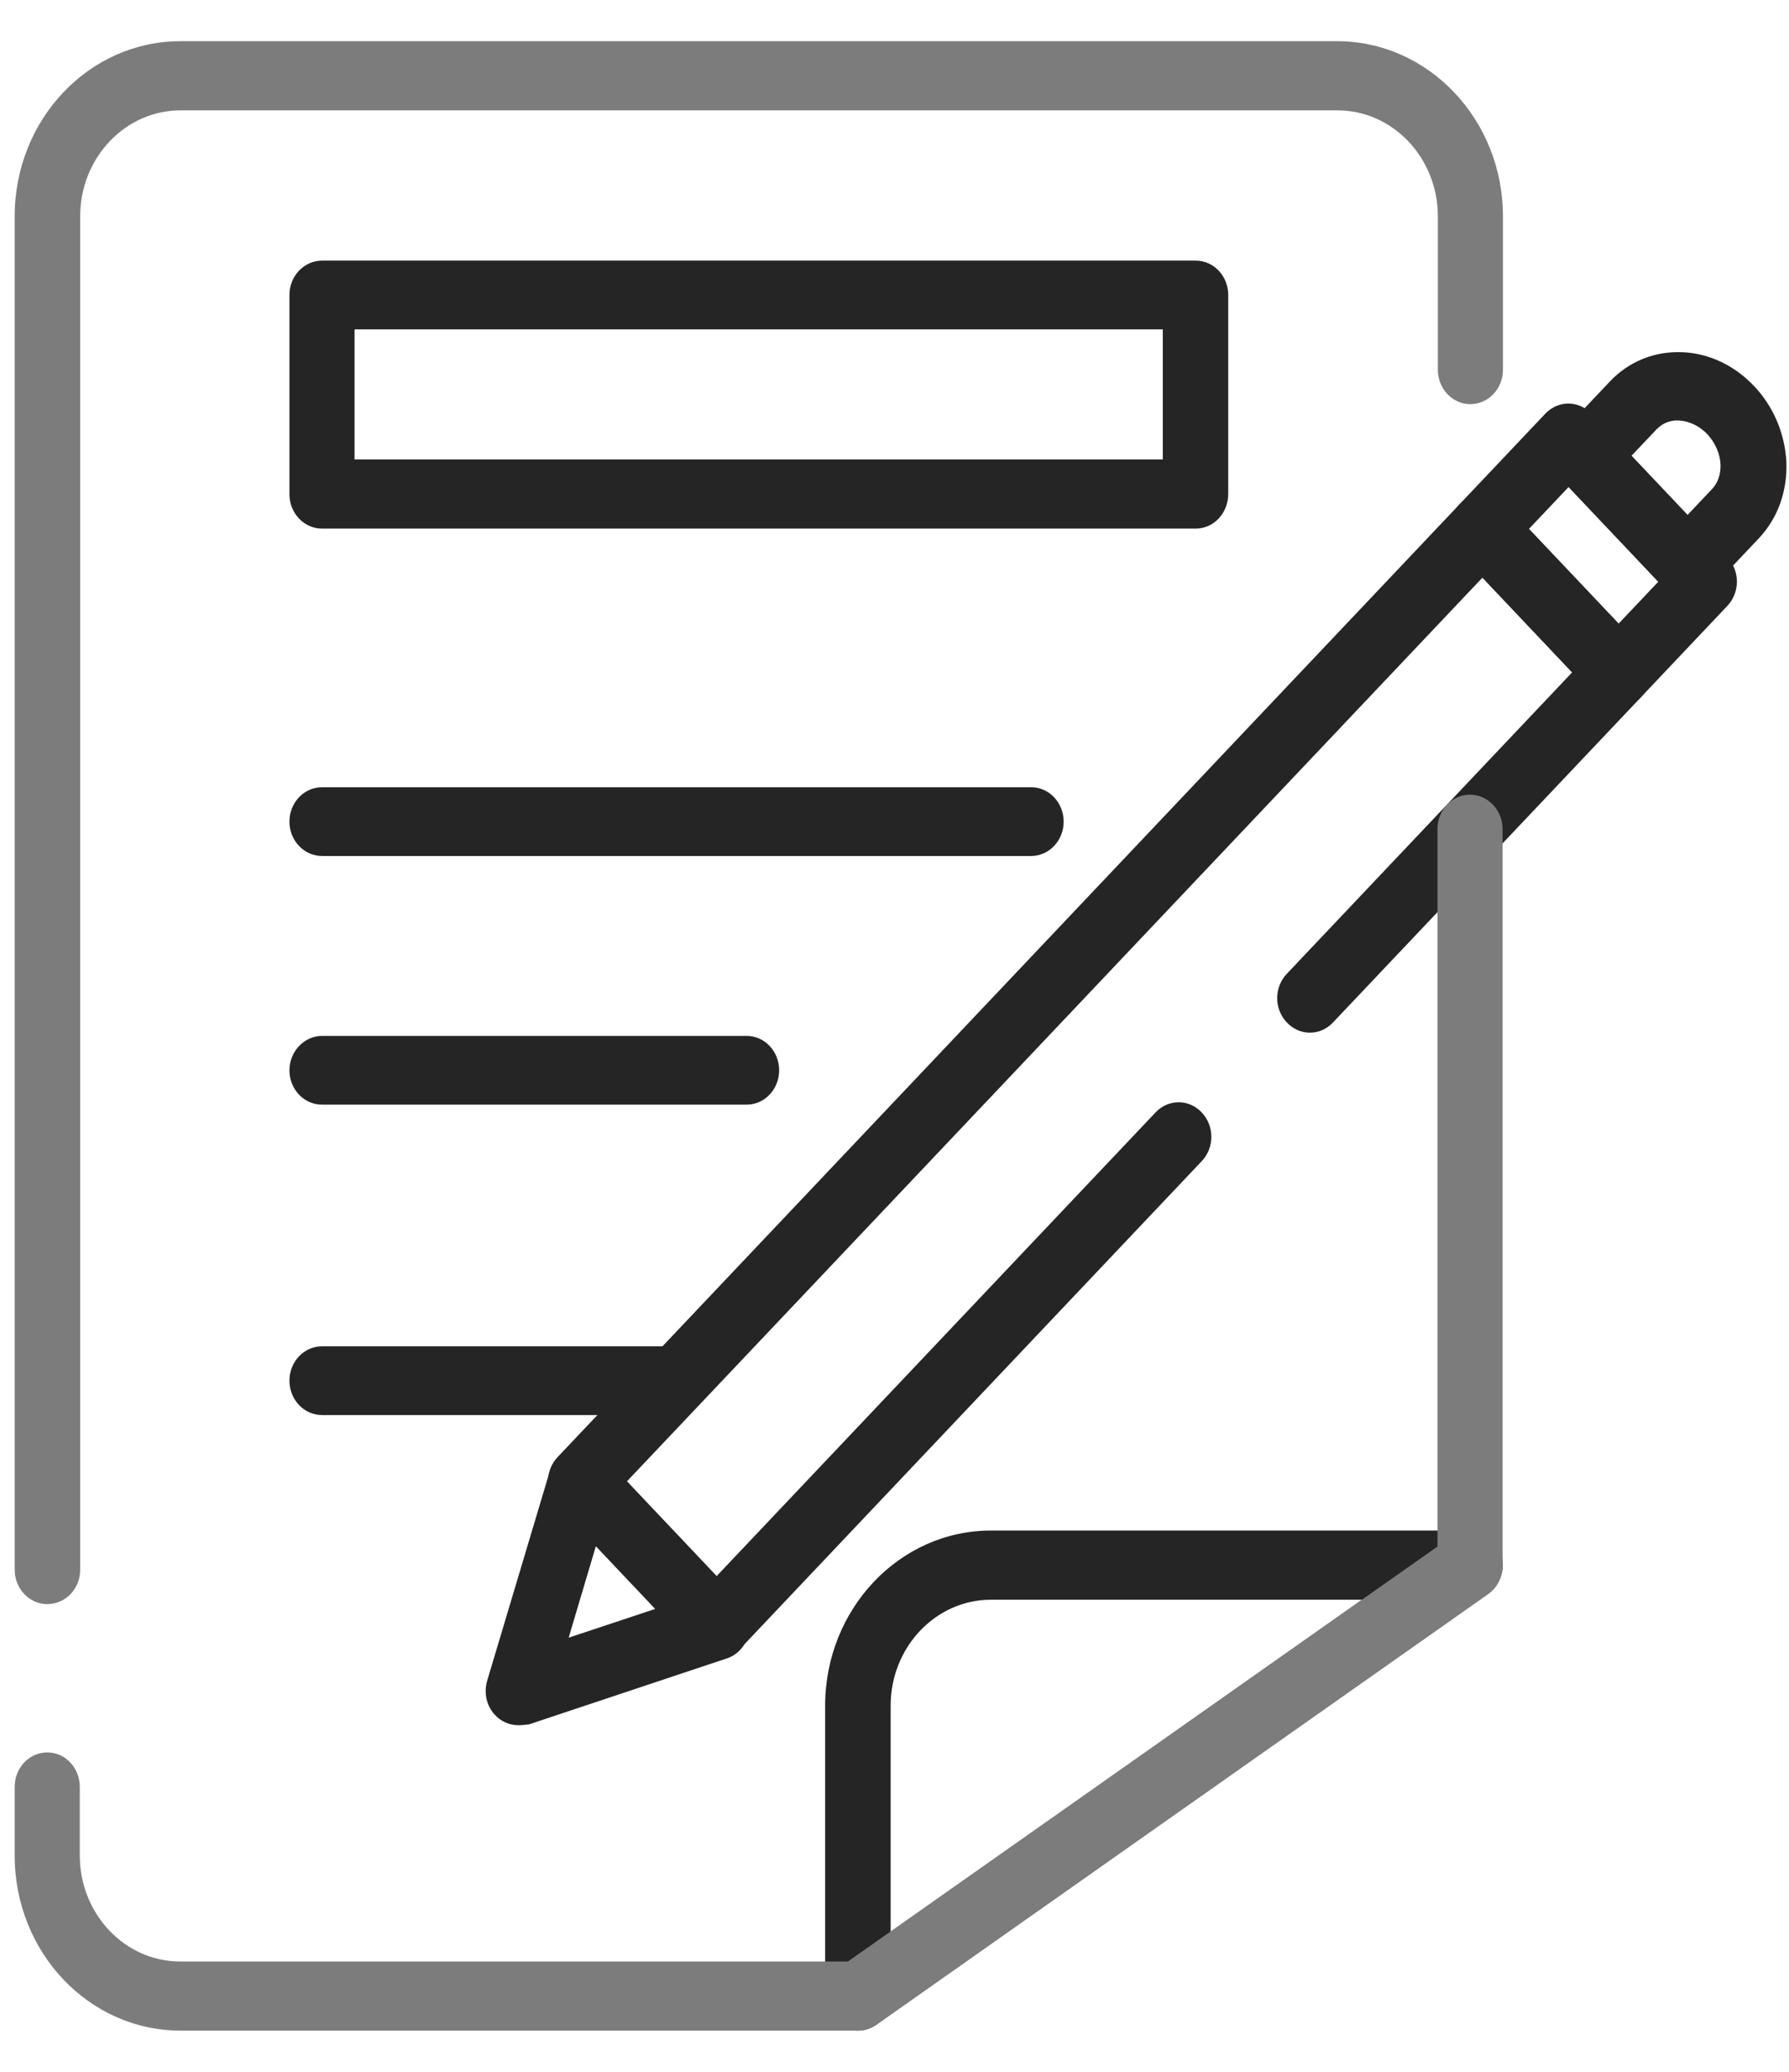
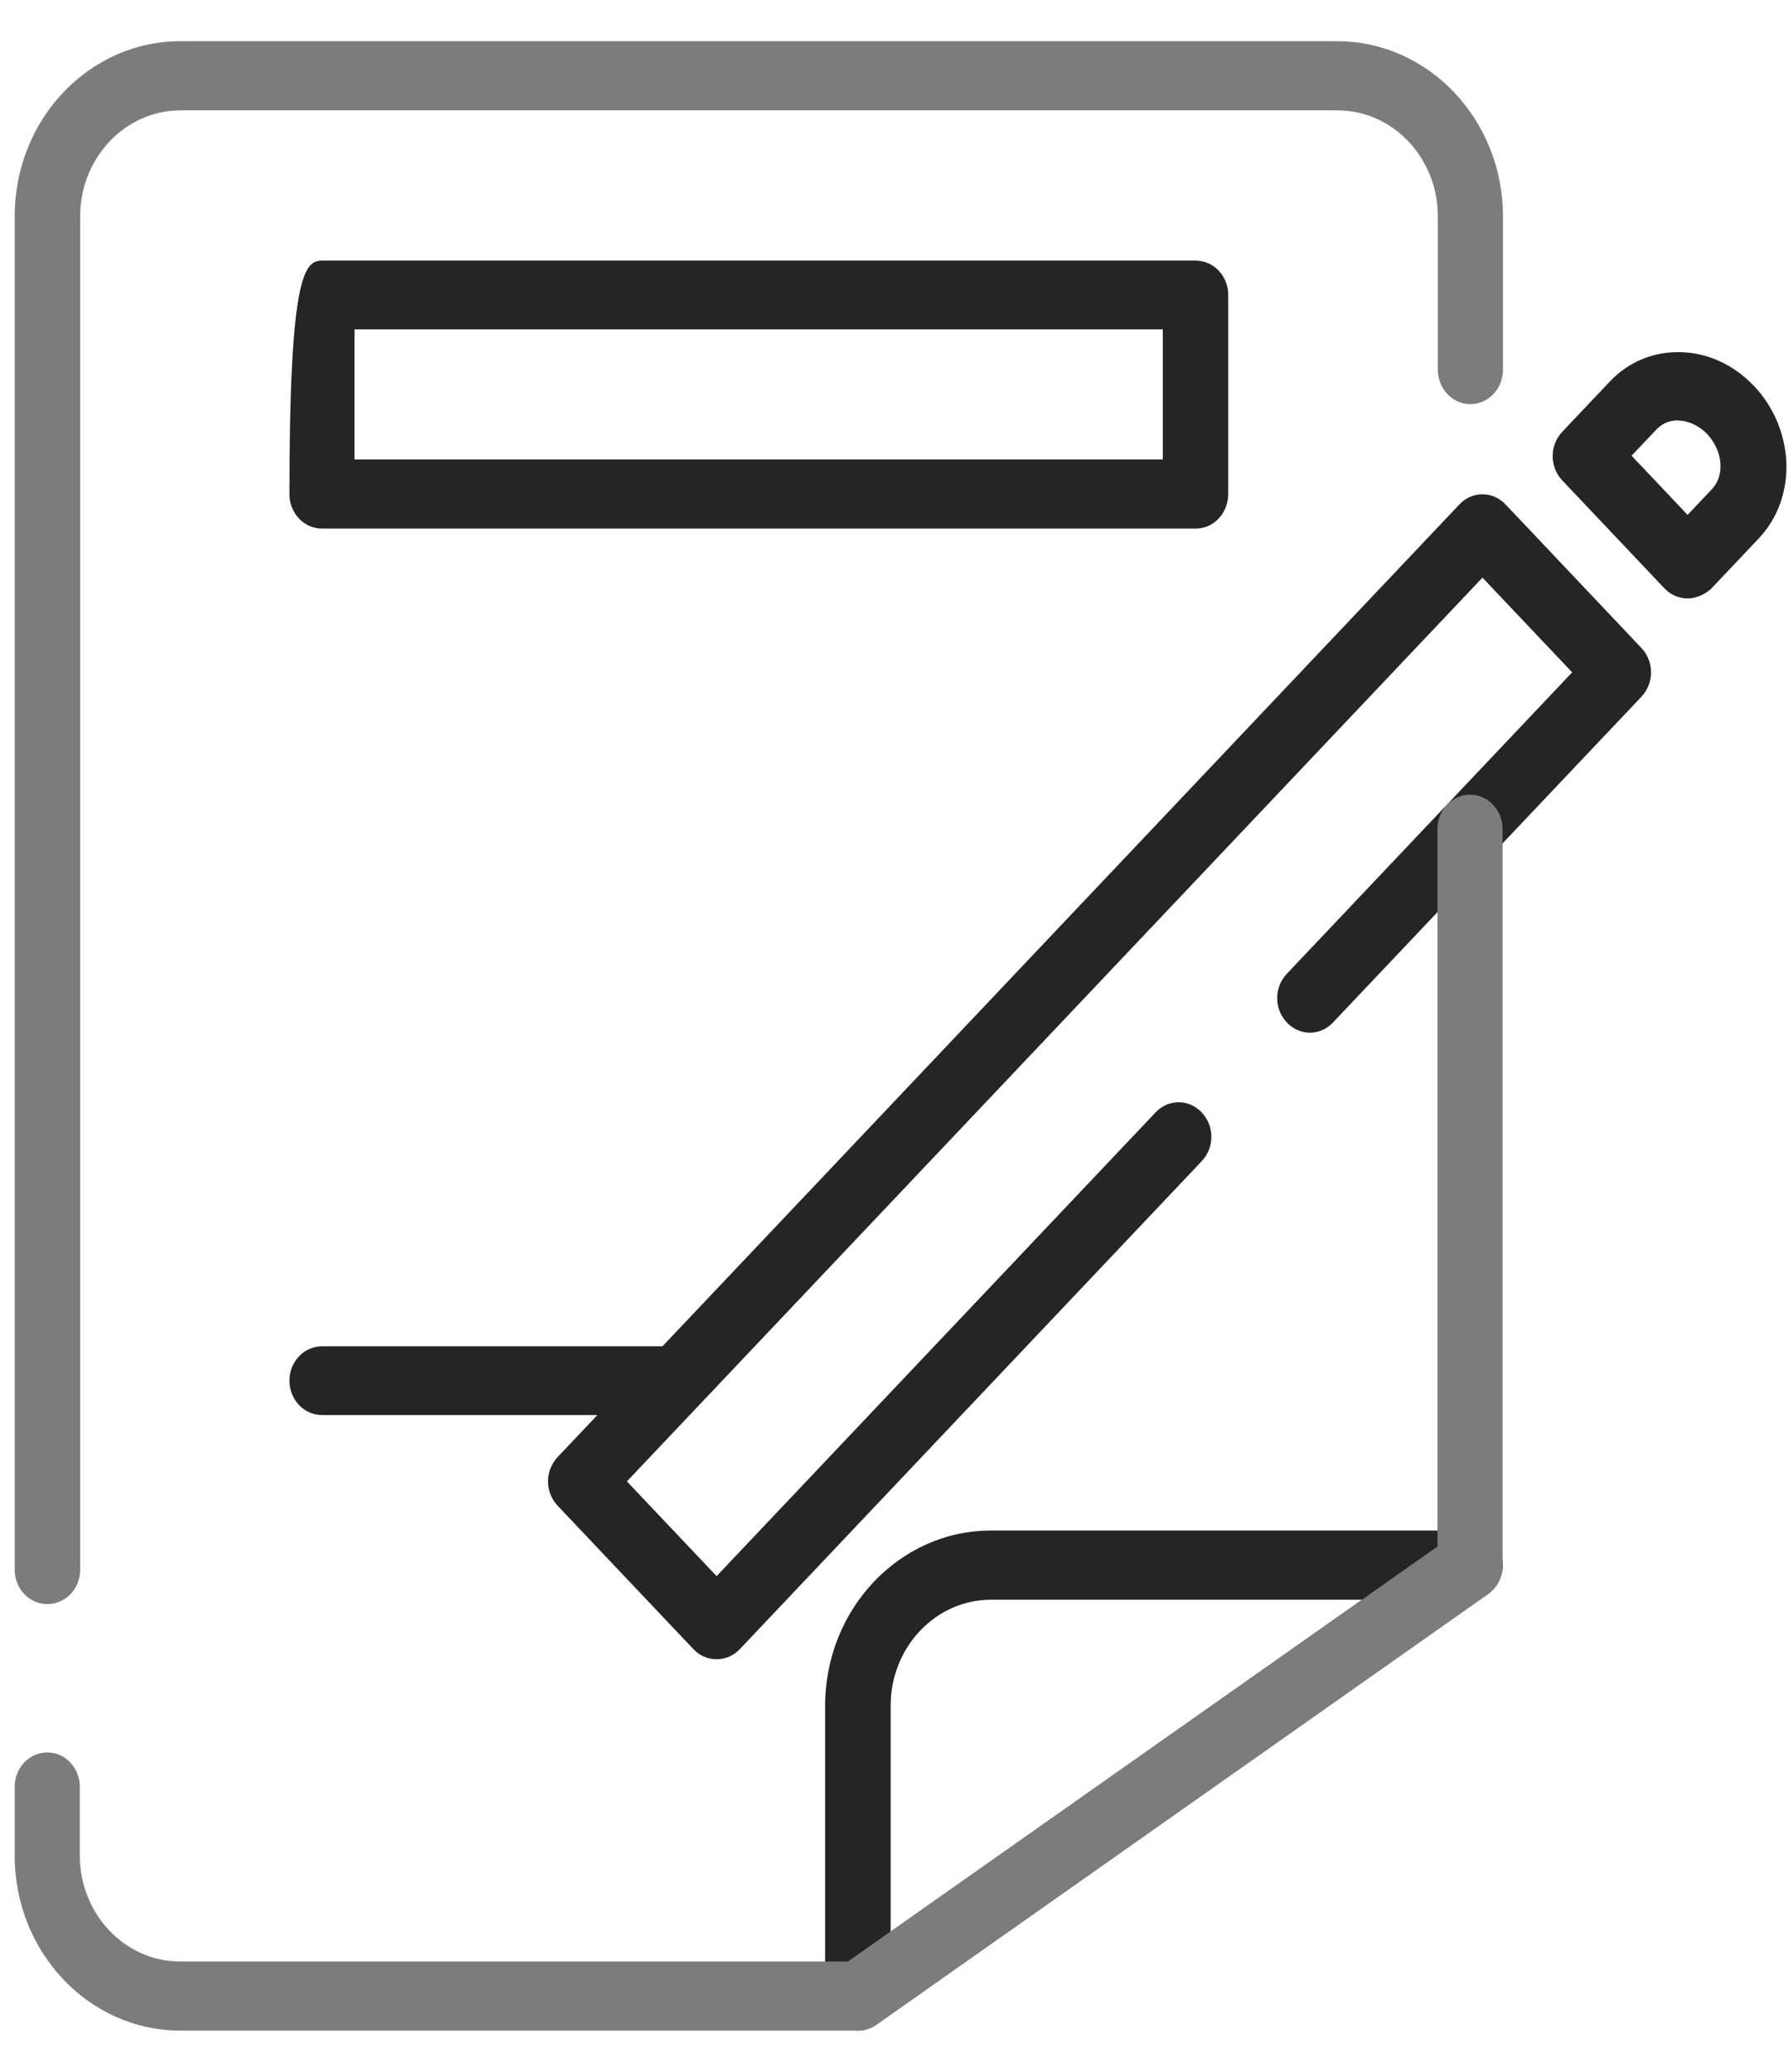
<svg xmlns="http://www.w3.org/2000/svg" width="38" height="44" viewBox="0 0 38 44" fill="none">
  <path d="M18.227 43.125C18.114 43.125 18.002 43.099 17.897 43.04C17.672 42.913 17.527 42.666 17.527 42.395V36.223C17.527 34.177 19.103 32.505 21.048 32.505H31.223C31.529 32.505 31.802 32.717 31.89 33.023C31.979 33.328 31.866 33.668 31.609 33.846L18.604 43.006C18.492 43.082 18.355 43.125 18.227 43.125ZM21.048 33.974C19.874 33.974 18.918 34.984 18.918 36.223V41.028L28.932 33.974H21.048Z" fill="#252525" />
-   <path d="M25.398 11.226H6.84C6.454 11.226 6.148 10.895 6.148 10.496V6.265C6.148 5.858 6.462 5.535 6.84 5.535H25.398C25.784 5.535 26.089 5.866 26.089 6.265V10.488C26.089 10.895 25.784 11.226 25.398 11.226ZM7.531 9.758H24.699V6.995H7.531V9.758Z" fill="#252525" />
-   <path d="M21.902 18.179H6.84C6.454 18.179 6.148 17.848 6.148 17.449C6.148 17.041 6.462 16.719 6.84 16.719H21.902C22.288 16.719 22.593 17.05 22.593 17.449C22.593 17.848 22.288 18.179 21.902 18.179Z" fill="#252525" />
-   <path d="M15.859 23.46H6.84C6.454 23.46 6.148 23.129 6.148 22.73C6.148 22.331 6.462 22 6.84 22H15.859C16.245 22 16.55 22.331 16.55 22.73C16.55 23.129 16.245 23.46 15.859 23.46Z" fill="#252525" />
+   <path d="M25.398 11.226H6.84C6.454 11.226 6.148 10.895 6.148 10.496C6.148 5.858 6.462 5.535 6.84 5.535H25.398C25.784 5.535 26.089 5.866 26.089 6.265V10.488C26.089 10.895 25.784 11.226 25.398 11.226ZM7.531 9.758H24.699V6.995H7.531V9.758Z" fill="#252525" />
  <path d="M14.21 30.052H6.84C6.454 30.052 6.148 29.721 6.148 29.322C6.148 28.914 6.462 28.592 6.84 28.592H14.218C14.604 28.592 14.909 28.923 14.909 29.322C14.909 29.721 14.596 30.052 14.21 30.052Z" fill="#252525" />
  <path d="M15.221 35.238C15.044 35.238 14.868 35.17 14.731 35.026L11.846 31.979C11.572 31.69 11.572 31.232 11.846 30.943L30.999 10.713C31.272 10.425 31.706 10.425 31.979 10.713L34.865 13.761C35.138 14.05 35.138 14.508 34.865 14.797L28.314 21.715C28.041 22.004 27.607 22.004 27.334 21.715C27.06 21.427 27.06 20.968 27.334 20.68L33.394 14.279L31.489 12.267L13.316 31.461L15.221 33.473L24.545 23.625C24.818 23.337 25.252 23.337 25.525 23.625C25.799 23.914 25.799 24.372 25.525 24.661L15.712 35.026C15.575 35.17 15.398 35.238 15.221 35.238Z" fill="#252525" />
-   <path d="M34.374 15.009C34.189 15.009 34.012 14.933 33.883 14.797L30.998 11.749C30.725 11.461 30.725 11.002 30.998 10.714L32.822 8.787C33.096 8.498 33.53 8.498 33.803 8.787L36.688 11.834C36.962 12.123 36.962 12.581 36.688 12.87L34.864 14.797C34.735 14.933 34.559 15.009 34.374 15.009ZM32.477 11.232L34.382 13.243L35.226 12.352L33.321 10.34L32.477 11.232Z" fill="#252525" />
  <path d="M35.846 12.709C35.669 12.709 35.492 12.641 35.355 12.496L33.185 10.204C32.912 9.916 32.912 9.457 33.185 9.169L34.198 8.099C34.6 7.675 35.147 7.454 35.741 7.48C36.304 7.505 36.842 7.76 37.26 8.201C37.67 8.634 37.911 9.203 37.944 9.806C37.968 10.425 37.767 11.002 37.357 11.435L36.336 12.514C36.199 12.632 36.023 12.709 35.846 12.709ZM34.656 9.678L35.846 10.935L36.368 10.383C36.489 10.255 36.553 10.069 36.545 9.865C36.537 9.636 36.432 9.407 36.272 9.228C36.103 9.05 35.894 8.948 35.677 8.931C35.484 8.914 35.307 8.991 35.187 9.118L34.656 9.678Z" fill="#252525" />
-   <path d="M11.009 36.639C10.825 36.639 10.648 36.563 10.519 36.427C10.334 36.232 10.27 35.952 10.35 35.688L11.677 31.249C11.749 31.002 11.942 30.816 12.175 30.756C12.408 30.697 12.657 30.765 12.834 30.951L15.719 33.999C15.888 34.177 15.96 34.441 15.904 34.695C15.848 34.941 15.671 35.145 15.438 35.221L11.235 36.622C11.154 36.631 11.082 36.639 11.009 36.639ZM12.657 32.836L12.079 34.78L13.919 34.169L12.657 32.836Z" fill="#252525" />
  <path d="M18.228 43.125H3.833C1.888 43.125 0.312 41.461 0.312 39.407V37.947C0.312 37.539 0.626 37.217 1.004 37.217C1.39 37.217 1.695 37.548 1.695 37.947V39.407C1.695 40.646 2.651 41.657 3.825 41.657H18.011L30.533 32.845V17.607C30.533 17.2 30.847 16.877 31.224 16.877C31.61 16.877 31.916 17.208 31.916 17.607V33.244C31.916 33.49 31.803 33.719 31.61 33.855L18.606 43.006C18.493 43.083 18.364 43.125 18.228 43.125Z" fill="#7C7C7C" />
  <path d="M1.004 34.067C0.626 34.067 0.312 33.745 0.312 33.337V4.593C0.312 2.539 1.888 0.875 3.833 0.875H28.403C30.34 0.875 31.924 2.539 31.924 4.593V7.853C31.924 8.26 31.61 8.583 31.232 8.583C30.847 8.583 30.541 8.252 30.541 7.853V4.593C30.541 3.354 29.585 2.344 28.411 2.344H3.833C2.659 2.344 1.703 3.354 1.703 4.593V33.337C1.703 33.745 1.39 34.067 1.004 34.067Z" fill="#7C7C7C" />
</svg>